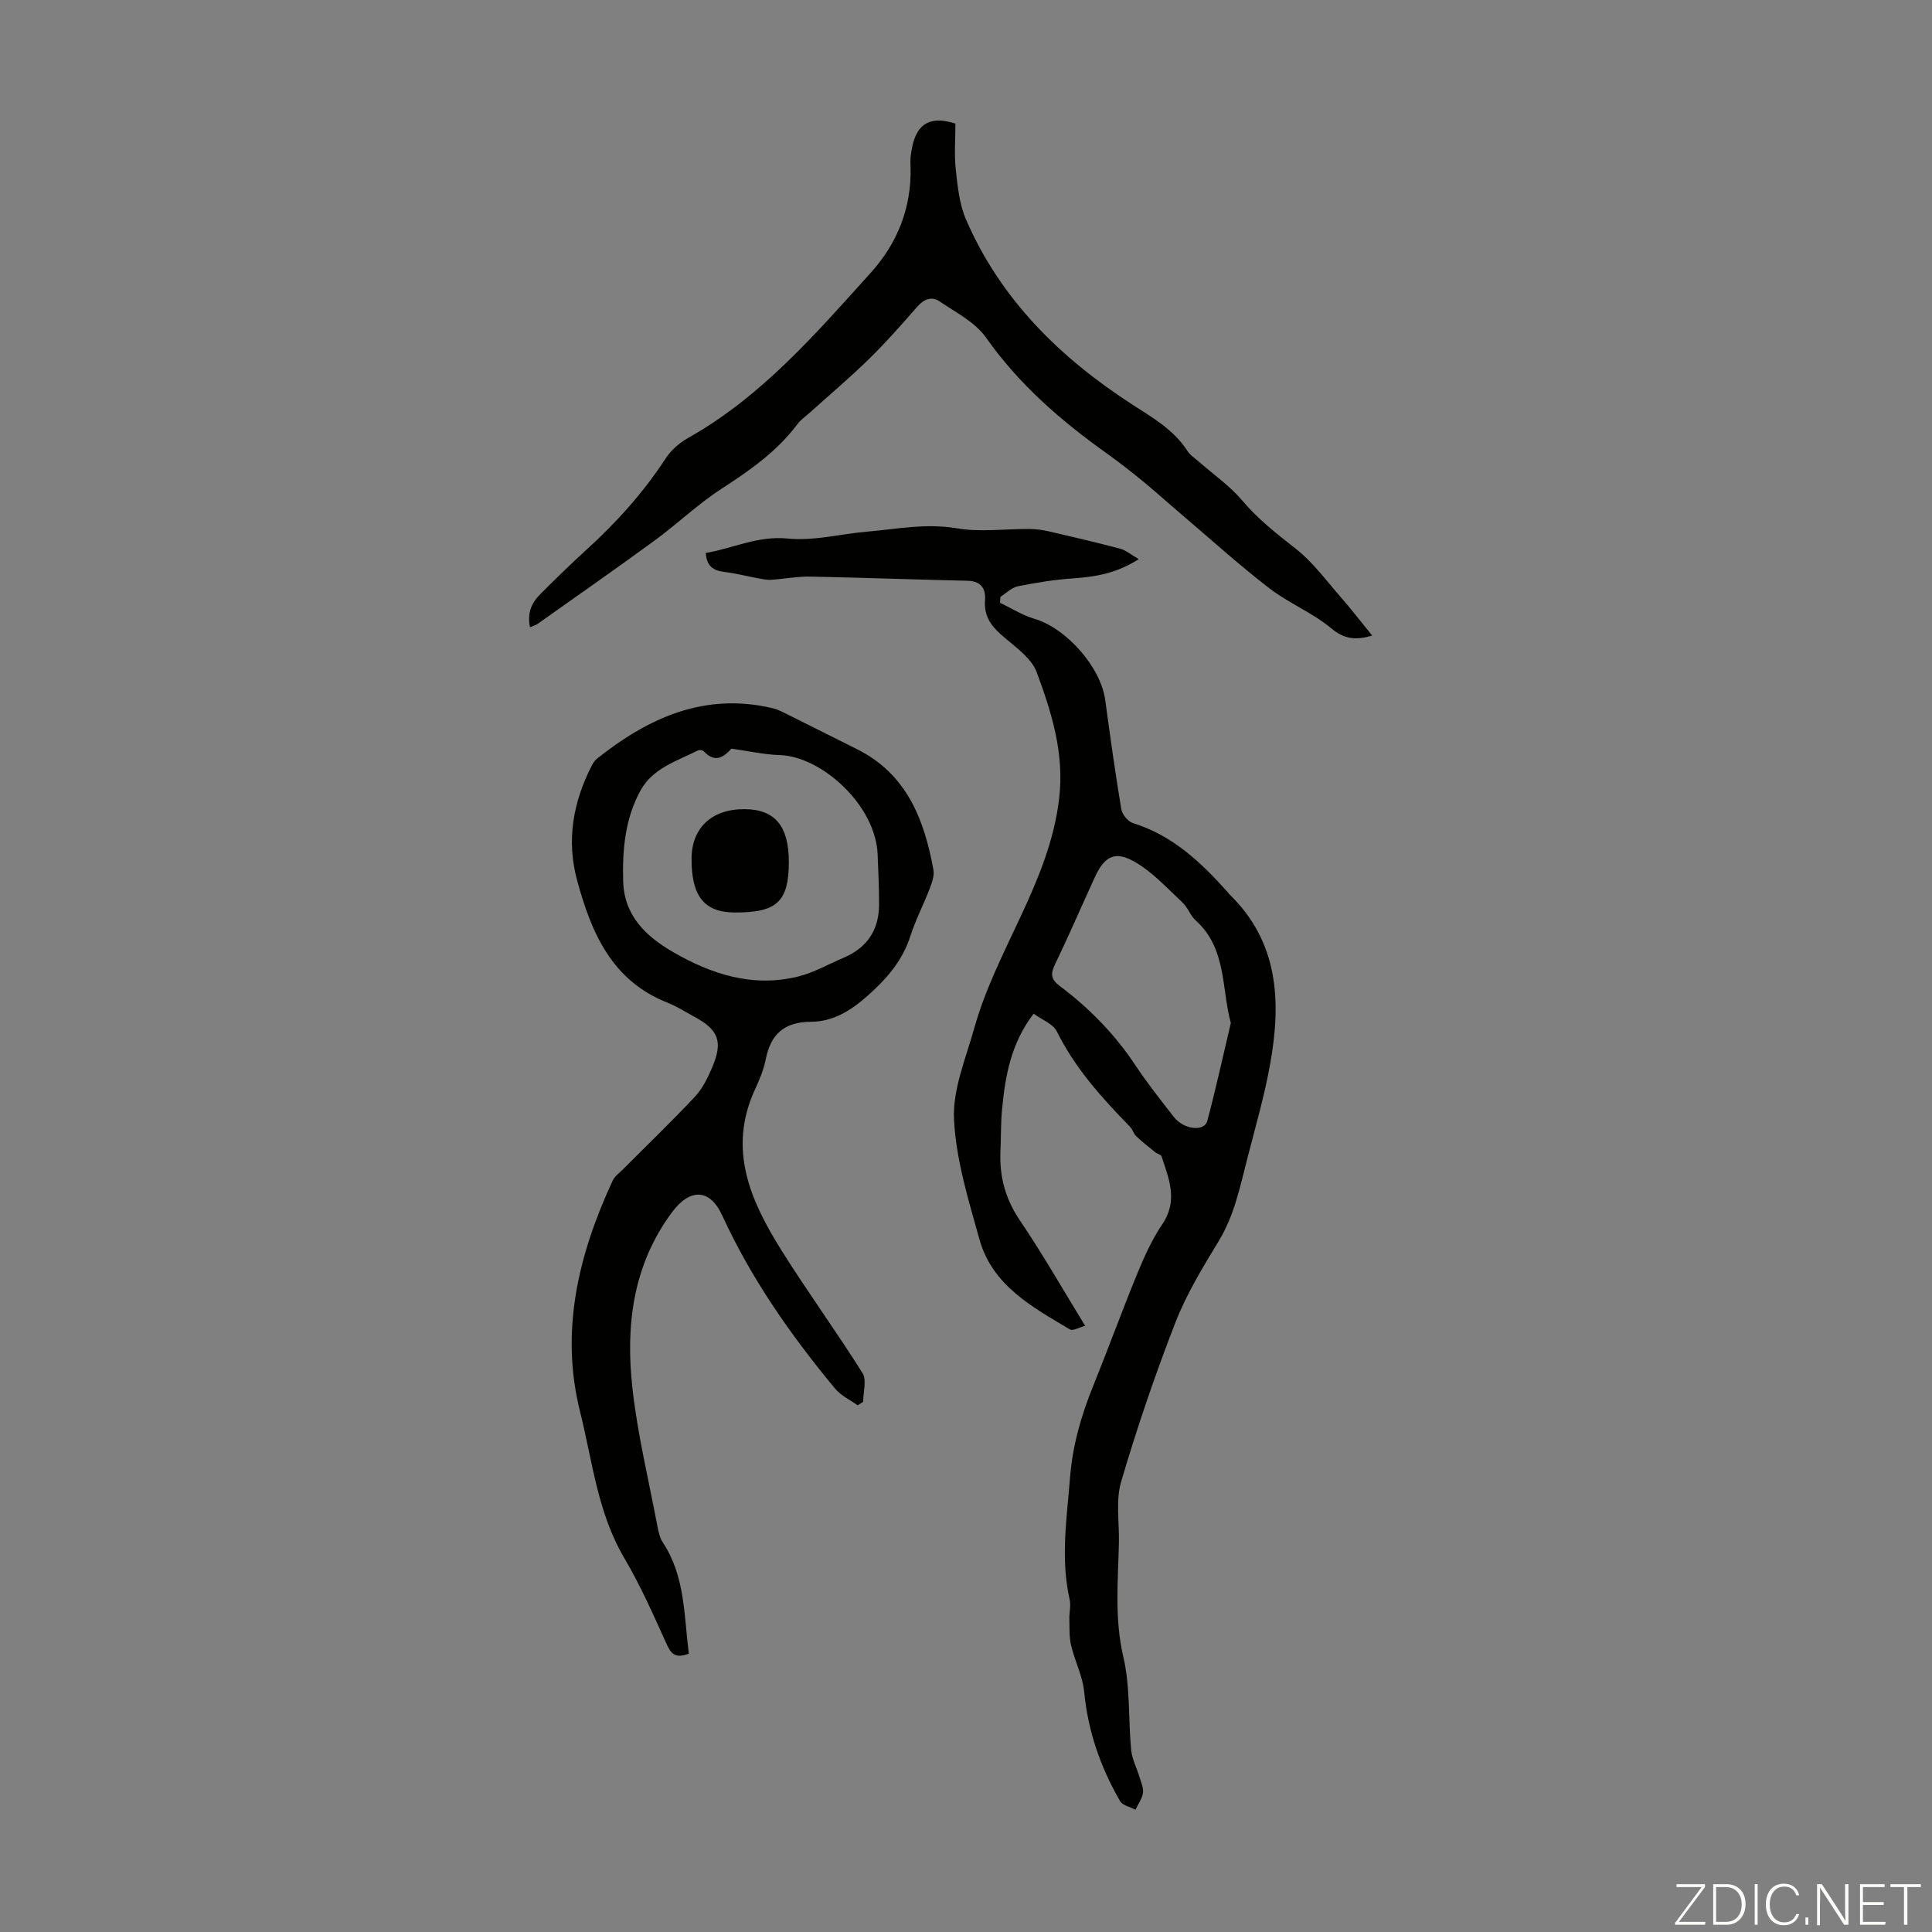
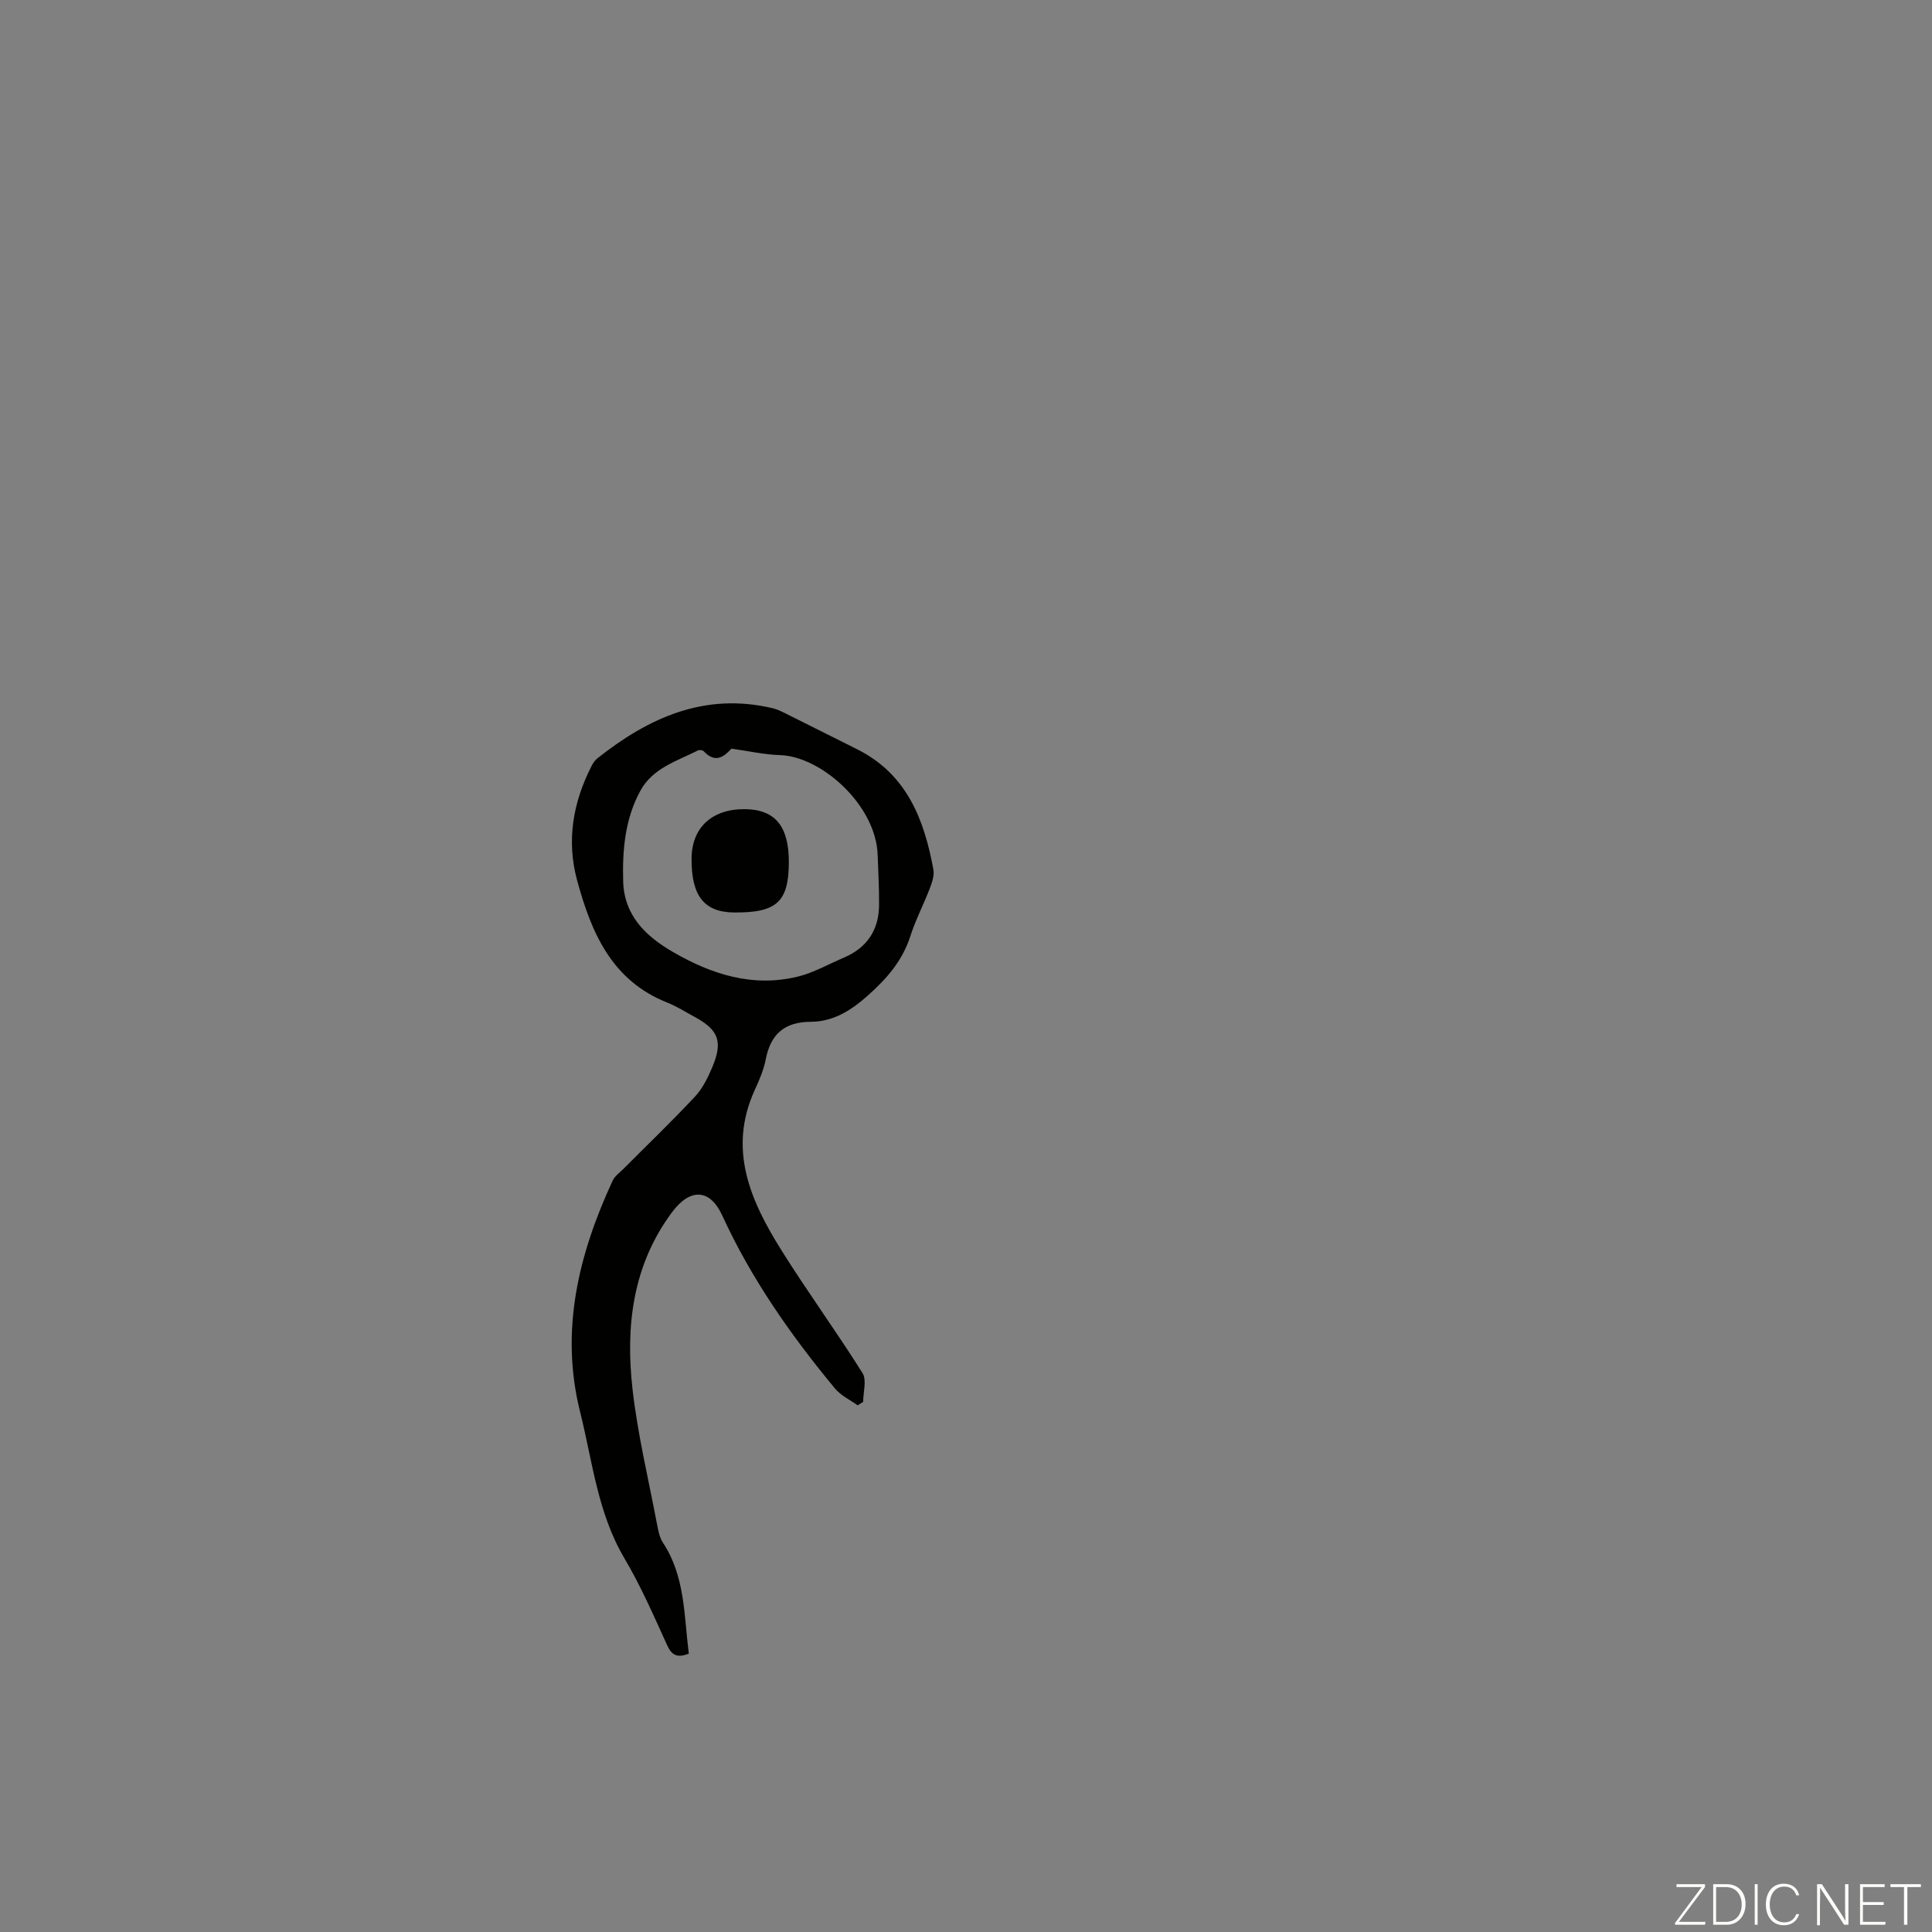
<svg xmlns="http://www.w3.org/2000/svg" enable-background="new 0 0 400 400" viewBox="0 0 400 400">
  <rect x="0" y="0" width="400" height="400" fill="#808080" stroke="none" />
  <g fill="#fbfcfa">
    <path d="m346.9 398 5.4-7.3h-5.2v-.6h5.9v.6l-5.4 7.2h5.5l-.1.6h-6.2v-.5z" />
    <path d="m354.7 390.1h2.8c2.3 0 3.9 1.6 3.9 4.1s-1.6 4.3-3.9 4.3h-2.8zm.6 7.8h2c2.2 0 3.3-1.6 3.3-3.6 0-1.8-1-3.6-3.3-3.6h-2z" />
    <path d="m363.9 390.1v8.4h-.6v-8.4z" />
    <path d="m372.5 396.3c-.4 1.3-1.4 2.3-3.2 2.3-2.4 0-3.7-1.9-3.7-4.3 0-2.3 1.2-4.3 3.7-4.3 1.8 0 2.9 1 3.2 2.4h-.6c-.4-1.1-1.1-1.8-2.5-1.8-2.1 0-3 1.9-3 3.7s.9 3.7 3 3.7c1.4 0 2.1-.7 2.5-1.7z" />
-     <path d="m373.8 398.5v-1.5h.6v1.5z" />
    <path d="m376.2 398.5v-8.4h1c1.3 2 4.4 6.7 4.9 7.6-.1-1.2-.1-2.4-.1-3.8v-3.8h.7v8.4h-.9c-1.2-1.9-4.4-6.8-5-7.7.1 1.1 0 2.3 0 3.9v3.9h-.6z" />
    <path d="m390 394.4h-4.3v3.5h4.7l-.1.6h-5.2v-8.4h5.1v.6h-4.5v3.1h4.3z" />
    <path d="m394.2 390.7h-2.8v-.6h6.3v.6h-2.8v7.8h-.7z" />
  </g>
-   <path d="m207.03 124.79c2.37 1.13 4.64 2.59 7.12 3.32 6.63 1.95 13.76 10 14.68 16.85 1.02 7.54 2.07 15.07 3.32 22.57.18 1.09 1.38 2.56 2.41 2.88 8.25 2.56 14.17 8.19 19.71 14.4.07.08.11.2.19.27 10.25 9.87 10.83 22.2 8.54 35.05-1.17 6.59-3.03 13.05-4.71 19.54-1.53 5.92-2.7 11.92-5.99 17.32-3.31 5.43-6.66 10.95-8.95 16.84-4.21 10.81-7.96 21.82-11.23 32.94-1.15 3.9-.37 8.38-.46 12.59-.17 7.89-.95 15.7.91 23.65 1.46 6.23 1.01 12.88 1.63 19.33.19 1.92 1.18 3.75 1.74 5.64.32 1.07.86 2.22.7 3.24-.19 1.21-1.01 2.31-1.56 3.46-1.09-.58-2.66-.88-3.18-1.78-4.05-7-6.65-14.47-7.43-22.62-.31-3.26-1.95-6.38-2.71-9.63-.42-1.76-.31-3.66-.36-5.5-.03-1.33.35-2.73.06-3.98-1.91-8.44-.59-16.79.08-25.25.53-6.72 2.32-12.87 4.8-19 3.14-7.77 6.01-15.65 9.19-23.4 1.43-3.48 3.04-6.98 5.13-10.09 3.29-4.87 1.36-9.39-.18-14.03-.12-.37-.89-.5-1.29-.83-1.35-1.09-2.71-2.16-3.97-3.35-.55-.52-.74-1.41-1.28-1.96-5.84-5.97-11.38-12.12-15.14-19.73-.77-1.56-3.06-2.38-4.8-3.66-4.7 6.15-5.89 12.93-6.54 19.86-.27 2.89-.2 5.81-.33 8.72-.22 5.18 1.03 9.78 4.01 14.19 4.69 6.92 8.84 14.21 13.53 21.86-1.31.34-2.55 1.1-3.14.75-7.8-4.64-16.07-9.08-18.74-18.64-2.28-8.16-4.86-16.48-5.27-24.83-.31-6.21 2.44-12.64 4.18-18.87 4.55-16.33 15.55-30.22 17.59-47.62 1.09-9.36-1.57-17.78-4.64-26.09-1.16-3.15-4.8-5.48-7.53-7.94-2.14-1.93-3.41-3.96-3.18-6.95.18-2.44-.81-4.01-3.65-4.07-10.83-.24-21.66-.65-32.49-.86-2.72-.05-5.45.48-8.18.66-.84.05-1.71-.13-2.56-.29-2.39-.44-4.75-1.05-7.16-1.35-2.18-.27-3.57-1.11-3.78-3.91 5.66-.96 10.78-3.62 17.03-2.99 5.33.54 10.85-.96 16.29-1.42 6.19-.53 12.26-1.79 18.64-.7 4.88.83 10.02.11 15.05.14 1.31.01 2.65.18 3.92.47 4.98 1.15 9.95 2.31 14.88 3.62 1.19.32 2.23 1.22 3.83 2.15-4.53 2.92-8.9 3.66-13.5 3.98-3.86.26-7.71.88-11.51 1.64-1.3.26-2.42 1.43-3.62 2.19-.03.43-.07.82-.1 1.22zm47.8 87.01c-1.96-7.14-.82-15.41-7.26-21.22-1.13-1.02-1.66-2.72-2.78-3.76-3.15-2.93-6.14-6.24-9.8-8.35-4.19-2.42-6.31-1.22-8.36 3.24-2.75 5.98-5.35 12.04-8.21 17.97-.94 1.94-.84 3.09.95 4.43 6.12 4.58 11.4 9.97 15.66 16.38 2.47 3.72 5.25 7.24 8 10.76 2.07 2.64 6.3 3.12 6.93.81 1.77-6.63 3.23-13.36 4.87-20.26z" fill="#010100" />
  <path d="m142.61 342.38c-2.33.88-3.5.41-4.47-1.72-2.77-6.1-5.46-12.28-8.86-18.03-5.57-9.42-6.61-20.09-9.18-30.33-4.2-16.78-.33-32.58 6.74-47.85.44-.95 1.44-1.65 2.22-2.43 4.96-4.98 10.04-9.86 14.84-14.99 1.56-1.67 2.64-3.89 3.55-6.03 2.27-5.35 1.34-7.78-3.67-10.48-1.87-1.01-3.68-2.18-5.64-2.95-11.51-4.56-15.73-14.52-18.66-25.32-2.23-8.23-.85-16.14 3-23.66.29-.57.68-1.17 1.17-1.56 10.67-8.47 22.28-13.73 36.32-10.4.85.2 1.68.59 2.47.98 5.01 2.49 9.99 5.01 14.99 7.5 10.29 5.13 13.92 14.52 15.82 24.94.22 1.21-.27 2.64-.74 3.86-1.28 3.34-2.95 6.54-4.04 9.93-1.64 5.09-4.87 8.78-8.8 12.28-3.5 3.12-7.18 5.41-11.8 5.43-5.44.02-8.3 2.53-9.33 7.76-.42 2.17-1.32 4.28-2.25 6.3-5.68 12.37-.89 23.05 5.53 33.3 5.38 8.59 11.37 16.79 16.76 25.38.9 1.44.13 3.93.13 5.94-.38.24-.76.49-1.14.73-1.58-1.14-3.48-2.02-4.68-3.47-9.16-11.04-17.34-22.72-23.36-35.84-2.56-5.58-6.67-5.69-10.41-.65-8.14 10.96-9.63 23.57-8.17 36.54 1.06 9.42 3.31 18.7 5.08 28.03.25 1.3.51 2.73 1.21 3.8 4.63 7 4.36 15.08 5.37 23.01zm8.83-187.38c-1.49 1.61-3.3 3.15-5.74.54-.22-.24-.89-.32-1.2-.17-4.35 2.19-9.33 3.66-11.87 8.26-3.22 5.83-3.79 12.29-3.61 18.83.2 7.12 4.7 11.38 10.26 14.61 7.98 4.64 16.54 7.41 25.88 5.13 3.31-.81 6.39-2.59 9.57-3.94 4.79-2.04 7.23-5.72 7.27-10.88.03-3.46-.17-6.92-.29-10.38-.36-10.38-11.72-20.39-20.18-20.66-3.3-.1-6.57-.85-10.09-1.34z" fill="#010100" />
-   <path d="m109.73 129.86c-.58-2.83.25-4.95 2-6.71 3.16-3.17 6.36-6.31 9.67-9.32 6.24-5.66 11.82-11.86 16.44-18.95 1.11-1.7 2.85-3.21 4.63-4.21 15.23-8.57 26.43-21.59 37.88-34.28 5.45-6.05 8.4-13.42 8.17-21.79-.02-.78-.06-1.58.04-2.35.57-4.52 2.14-8.96 9.25-6.66 0 3.1-.27 6.34.07 9.5.38 3.5.75 7.18 2.12 10.35 7.17 16.6 19.55 28.7 34.47 38.34 4.25 2.75 8.56 5.2 11.38 9.59.58.9 1.59 1.53 2.42 2.26 2.98 2.63 6.33 4.94 8.87 7.94 3.29 3.9 7.16 6.93 11.13 10.04 3.54 2.77 6.3 6.57 9.3 10 2.2 2.51 4.23 5.16 6.53 7.98-3.35.97-5.7.81-8.45-1.48-3.91-3.26-8.86-5.24-12.9-8.35-6.21-4.79-12.04-10.07-18.02-15.16-2.72-2.31-5.37-4.71-8.12-6.97-2.42-1.99-4.89-3.92-7.44-5.74-9.52-6.78-18.21-14.31-25.04-24.01-2.24-3.18-6.22-5.19-9.58-7.47-1.64-1.11-3.27-.5-4.67 1.12-3.23 3.71-6.5 7.41-10.02 10.85-3.88 3.8-8.06 7.32-12.1 10.96-.91.82-1.96 1.54-2.68 2.5-4.24 5.66-9.86 9.57-15.72 13.37-4.86 3.15-9.09 7.23-13.78 10.66-8.02 5.87-16.17 11.55-24.28 17.3-.33.23-.75.34-1.57.69z" fill="#010100" />
  <path d="m152.02 188.92c-6.22-.05-8.89-3.41-8.84-11.17.04-6.41 4.23-10.29 11.05-10.22 6.24.06 9.09 3.51 9.09 10.95-.02 8.23-2.48 10.5-11.3 10.44z" fill="#010100" />
</svg>